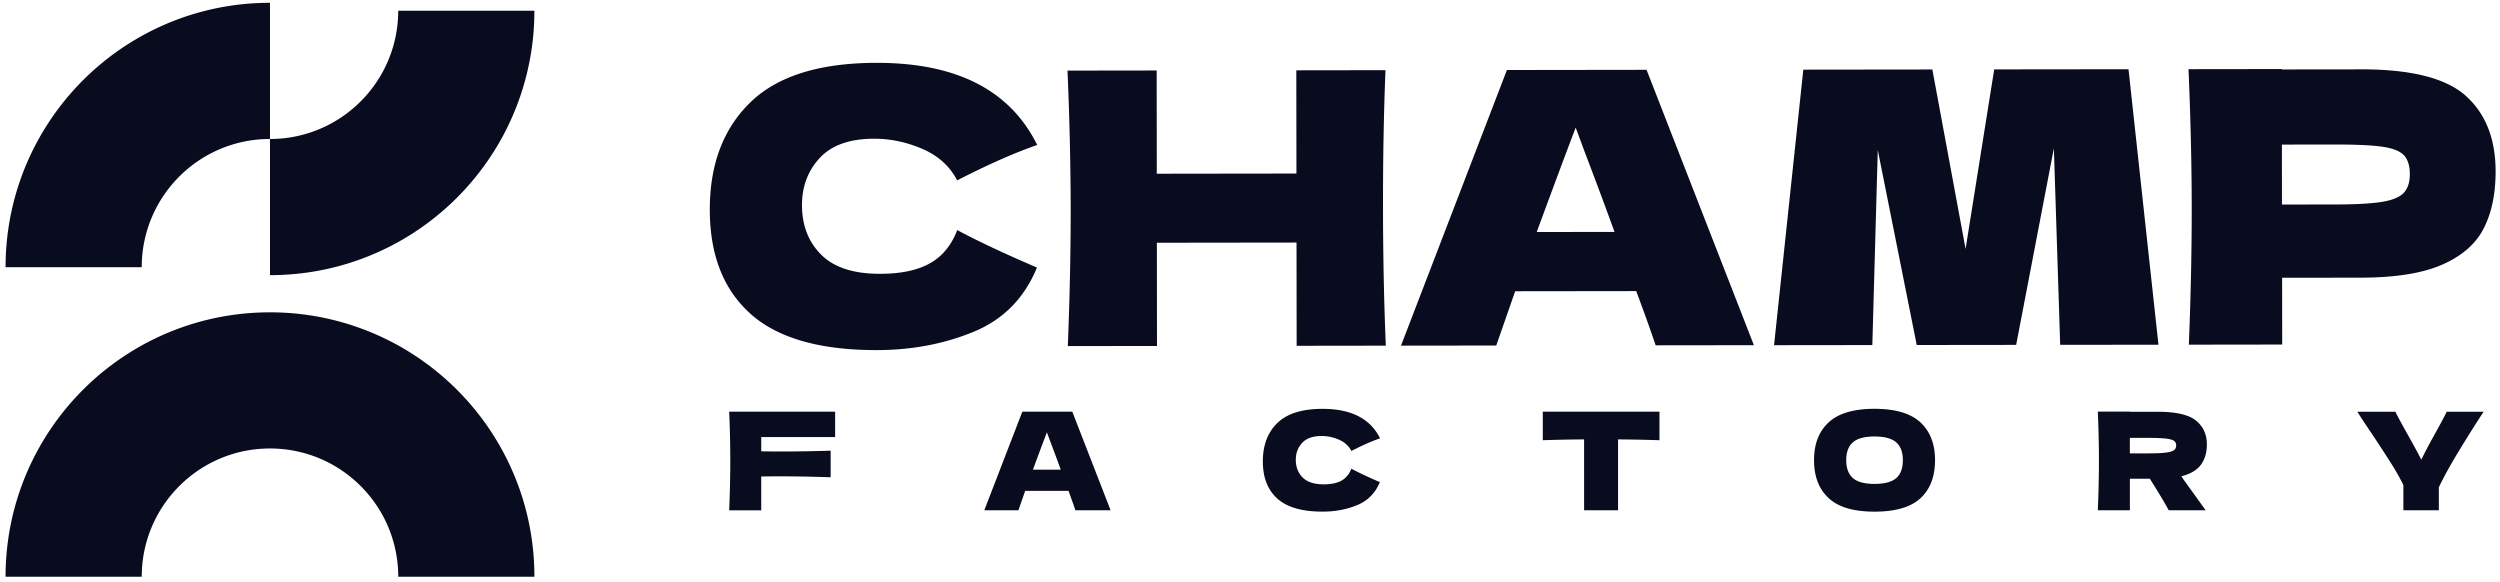
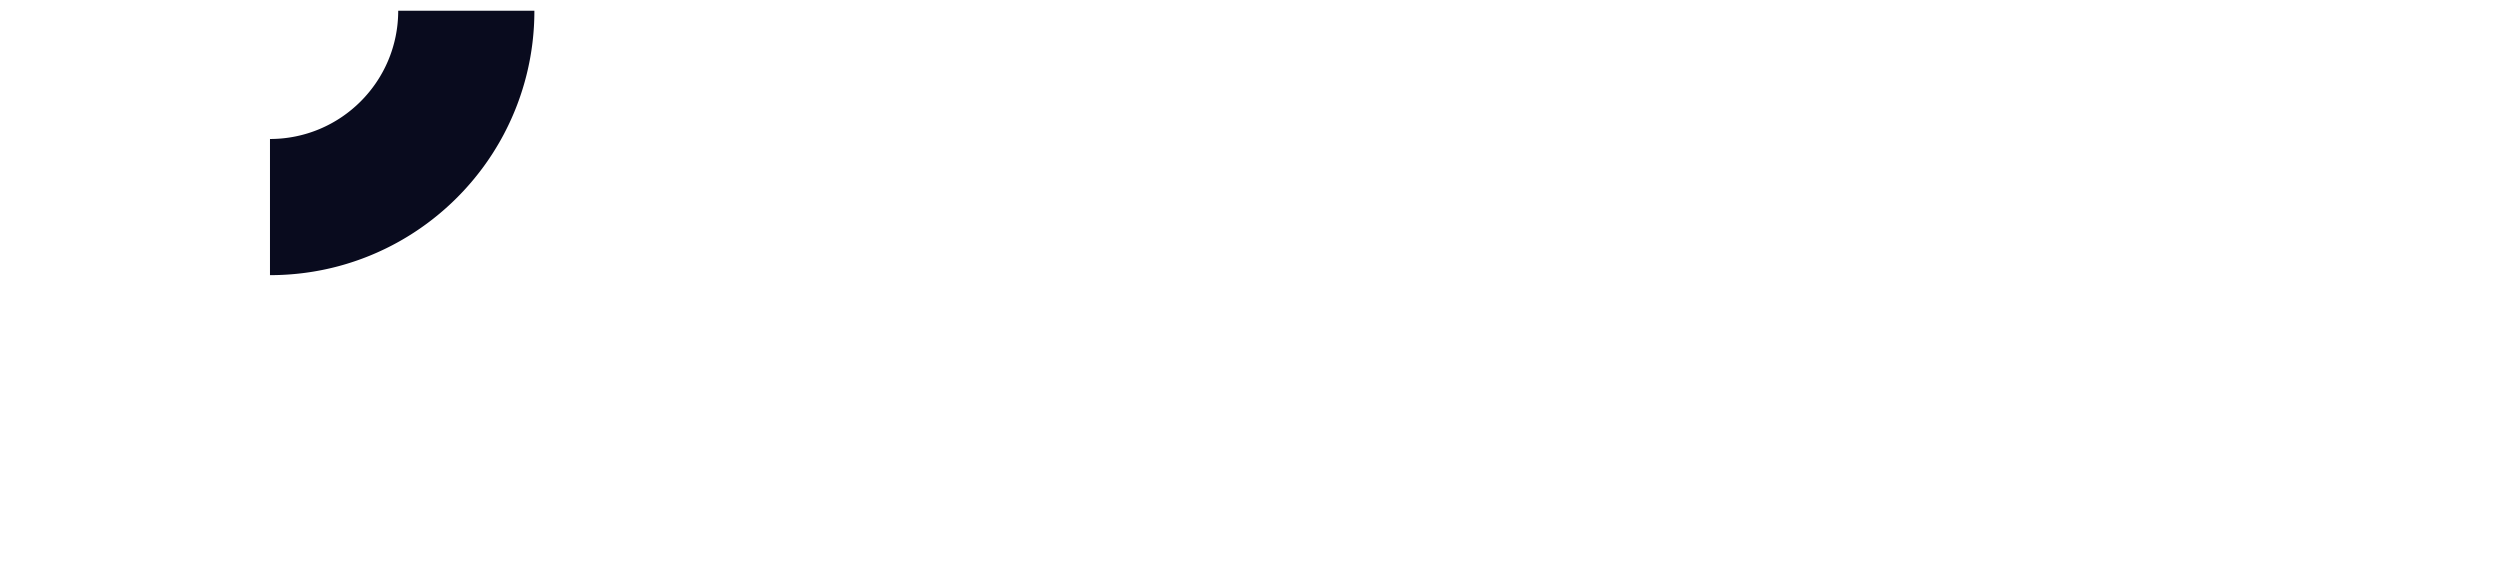
<svg xmlns="http://www.w3.org/2000/svg" width="382" height="89" fill="none">
-   <path fill="#090B1E" d="M114.682 47.951c-4.142-3.708-6.215-9-6.224-15.88-.01-6.917 2.05-12.393 6.182-16.415 4.133-4.027 10.566-6.045 19.303-6.054 12.213-.014 20.395 4.17 24.542 12.55-3.477 1.201-7.554 3.007-12.228 5.408-1.122-2.161-2.895-3.763-5.31-4.807-2.419-1.039-4.881-1.56-7.397-1.556-3.713.005-6.474.983-8.289 2.937-1.814 1.953-2.72 4.363-2.715 7.222 0 3.093.984 5.615 2.937 7.563 1.953 1.949 4.941 2.923 8.963 2.919 3.209 0 5.758-.54 7.651-1.603 1.893-1.066 3.283-2.756 4.17-5.079 3.172 1.7 7.231 3.606 12.181 5.726-1.926 4.682-5.149 7.951-9.669 9.812-4.521 1.861-9.448 2.794-14.781 2.803-8.737.01-15.173-1.838-19.316-5.541v-.005zm97.021-37.227c-.263 6.534-.388 13.548-.379 21.047.01 7.5.153 14.518.43 21.047l-13.626.019-.019-15.774-21.338.028.018 15.773-13.626.019c.3-7.5.443-14.518.439-21.047a515.191 515.191 0 0 0-.49-21.047l13.627-.019.018 15.774 21.338-.028-.019-15.773 13.627-.019zm41.281 42.043c-.738-2.203-1.727-4.964-2.969-8.289l-18.498.023-2.891 8.294-14.554.018 16.184-42.117 21.339-.028 16.401 42.076-15.016.018.004.005zm-6.284-17.33a779.34 779.34 0 0 0-4.539-12.172l-1.395-3.768c-1.348 3.518-3.333 8.838-5.952 15.954l11.886-.014zm78.537-24.855 4.576 42.09-15.016.018-.966-30.033-5.762 30.042-15.192.018-5.952-29.797-.832 29.807-15.016.018 4.47-42.103 19.717-.024 5.079 27.42 4.373-27.433 20.525-.024h-.004zm35.49.012c7.693-.01 13.049 1.348 16.065 4.068 3.019 2.72 4.529 6.557 4.539 11.502 0 3.404-.591 6.294-1.787 8.672-1.196 2.378-3.302 4.24-6.313 5.574-3.015 1.339-7.171 2.008-12.463 2.018l-12.061.014.014 10.204-14.264.019c.301-7.5.444-14.518.439-21.047-.009-6.534-.171-13.548-.49-21.047l14.265-.019v.06l12.061-.014-.005-.004zm-4.036 20.65c3.209 0 5.615-.134 7.218-.388 1.601-.254 2.724-.707 3.361-1.367.637-.656.956-1.625.951-2.9-.004-1.274-.305-2.23-.9-2.867-.6-.638-1.704-1.072-3.306-1.303-1.607-.23-4.05-.341-7.337-.337l-8.003.01.009 9.161 8.002-.01h.005zM127.607 66.783h-11.29v2.18c.708.014 1.764.024 3.174.024 2.435 0 4.911-.041 7.432-.123v4.067a211.57 211.57 0 0 0-7.971-.145c-1.161 0-2.041.01-2.635.022v5.17h-4.897c.11-2.685.168-5.197.168-7.536 0-2.34-.054-4.851-.168-7.535h16.187v3.88-.004zm36.717 11.19c-.263-.789-.617-1.777-1.057-2.97h-6.619l-1.038 2.97h-5.21l5.812-15.066h7.636l5.853 15.066h-5.377zm-2.24-6.207a274.395 274.395 0 0 0-1.619-4.357l-.498-1.352a460.587 460.587 0 0 0-2.136 5.709h4.253zm33.099 4.421c-1.482-1.328-2.221-3.224-2.221-5.686 0-2.461.739-4.434 2.221-5.871 1.483-1.437 3.786-2.158 6.91-2.158 4.371 0 7.3 1.5 8.778 4.502-1.247.43-2.707 1.074-4.38 1.931-.404-.775-1.034-1.35-1.9-1.723a6.652 6.652 0 0 0-2.648-.562c-1.328 0-2.316.35-2.969 1.048-.653.698-.976 1.56-.976 2.584 0 1.106.35 2.008 1.048 2.707.698.698 1.768 1.047 3.206 1.047 1.147 0 2.063-.19 2.738-.57.676-.382 1.175-.985 1.496-1.819 1.134.607 2.59 1.292 4.358 2.054-.694 1.673-1.846 2.843-3.464 3.509-1.619.666-3.383.998-5.292.998-3.128 0-5.432-.663-6.909-1.99h.004zm58.385-8.923a257.222 257.222 0 0 0-6.33-.123v10.832h-5.187V67.14c-2.063.014-4.167.054-6.311.123v-4.357h17.828v4.357zm25.857 8.849c-1.496-1.378-2.24-3.31-2.24-5.799 0-2.489.743-4.384 2.231-5.771 1.487-1.384 3.822-2.077 7.005-2.077s5.536.693 7.023 2.077c1.487 1.382 2.231 3.305 2.231 5.771 0 2.467-.739 4.444-2.222 5.813-1.482 1.369-3.827 2.054-7.037 2.054s-5.499-.69-6.996-2.063l.005-.005zm10.314-3.051c.681-.59 1.016-1.506 1.016-2.752 0-1.247-.34-2.123-1.016-2.721-.679-.594-1.786-.893-3.318-.893-1.533 0-2.621.3-3.301.893-.68.594-1.016 1.501-1.016 2.72 0 1.22.341 2.145 1.016 2.74.68.593 1.778.892 3.301.892 1.524 0 2.643-.294 3.318-.883v.004zm46.588-2.086c-.589.83-1.595 1.433-3.019 1.804.167.222.281.395.354.517l3.364 4.67h-5.645c-.608-1.133-1.569-2.738-2.884-4.815h-3.051v4.815h-4.897c.109-2.684.168-5.196.168-7.535 0-2.34-.054-4.852-.168-7.536h4.897v.023h4.253c2.793 0 4.747.449 5.853 1.35 1.107.899 1.659 2.118 1.659 3.655 0 1.206-.294 2.222-.884 3.052zm-10.885-4.067v2.366h2.802c1.174 0 2.063-.036 2.665-.113.603-.077 1.021-.195 1.256-.363.236-.167.354-.408.354-.725s-.109-.54-.331-.707c-.222-.168-.635-.281-1.247-.354-.608-.068-1.51-.104-2.697-.104h-2.802zm54.063-4.009-.394.604a213.882 213.882 0 0 0-3.809 6.093c-1.056 1.764-1.94 3.387-2.648 4.866v3.509h-5.418v-3.859a36.02 36.02 0 0 0-1.804-3.205 246.215 246.215 0 0 0-2.948-4.534 109.913 109.913 0 0 1-2.285-3.464h5.813c.417.843 1.093 2.095 2.035 3.759a107.902 107.902 0 0 1 1.932 3.568 70.4 70.4 0 0 1 1.95-3.713c.957-1.714 1.596-2.92 1.931-3.61h5.645v-.013zM62.863 53.982h-.004a39.596 39.596 0 0 0-2.817-1.635h-.005a40.265 40.265 0 0 0-18.784-4.622 40.251 40.251 0 0 0-18.785 4.622h-.004a39.42 39.42 0 0 0-2.812 1.63s-.01 0-.01.005C8.348 61.144.85 73.76.85 88.125h20.807c0-10.824 8.773-19.597 19.597-19.597 10.824 0 19.597 8.773 19.597 19.597h20.807c0-14.366-7.499-26.98-18.794-34.143zM21.656 40.833c0-10.823 8.773-19.597 19.597-19.597V.43a40.236 40.236 0 0 0-18.794 4.627l-.009.005a40.42 40.42 0 0 0-2.812 1.63h-.005C8.343 13.857.85 26.473.85 40.833h20.807z" />
  <path fill="#090B1E" d="M41.253 21.236v20.807c14.361 0 26.977-7.495 34.138-18.785v-.004a39.658 39.658 0 0 0 1.635-2.817v-.005A40.223 40.223 0 0 0 81.653 1.64H60.846c0 10.823-8.774 19.597-19.597 19.597h.004z" />
</svg>